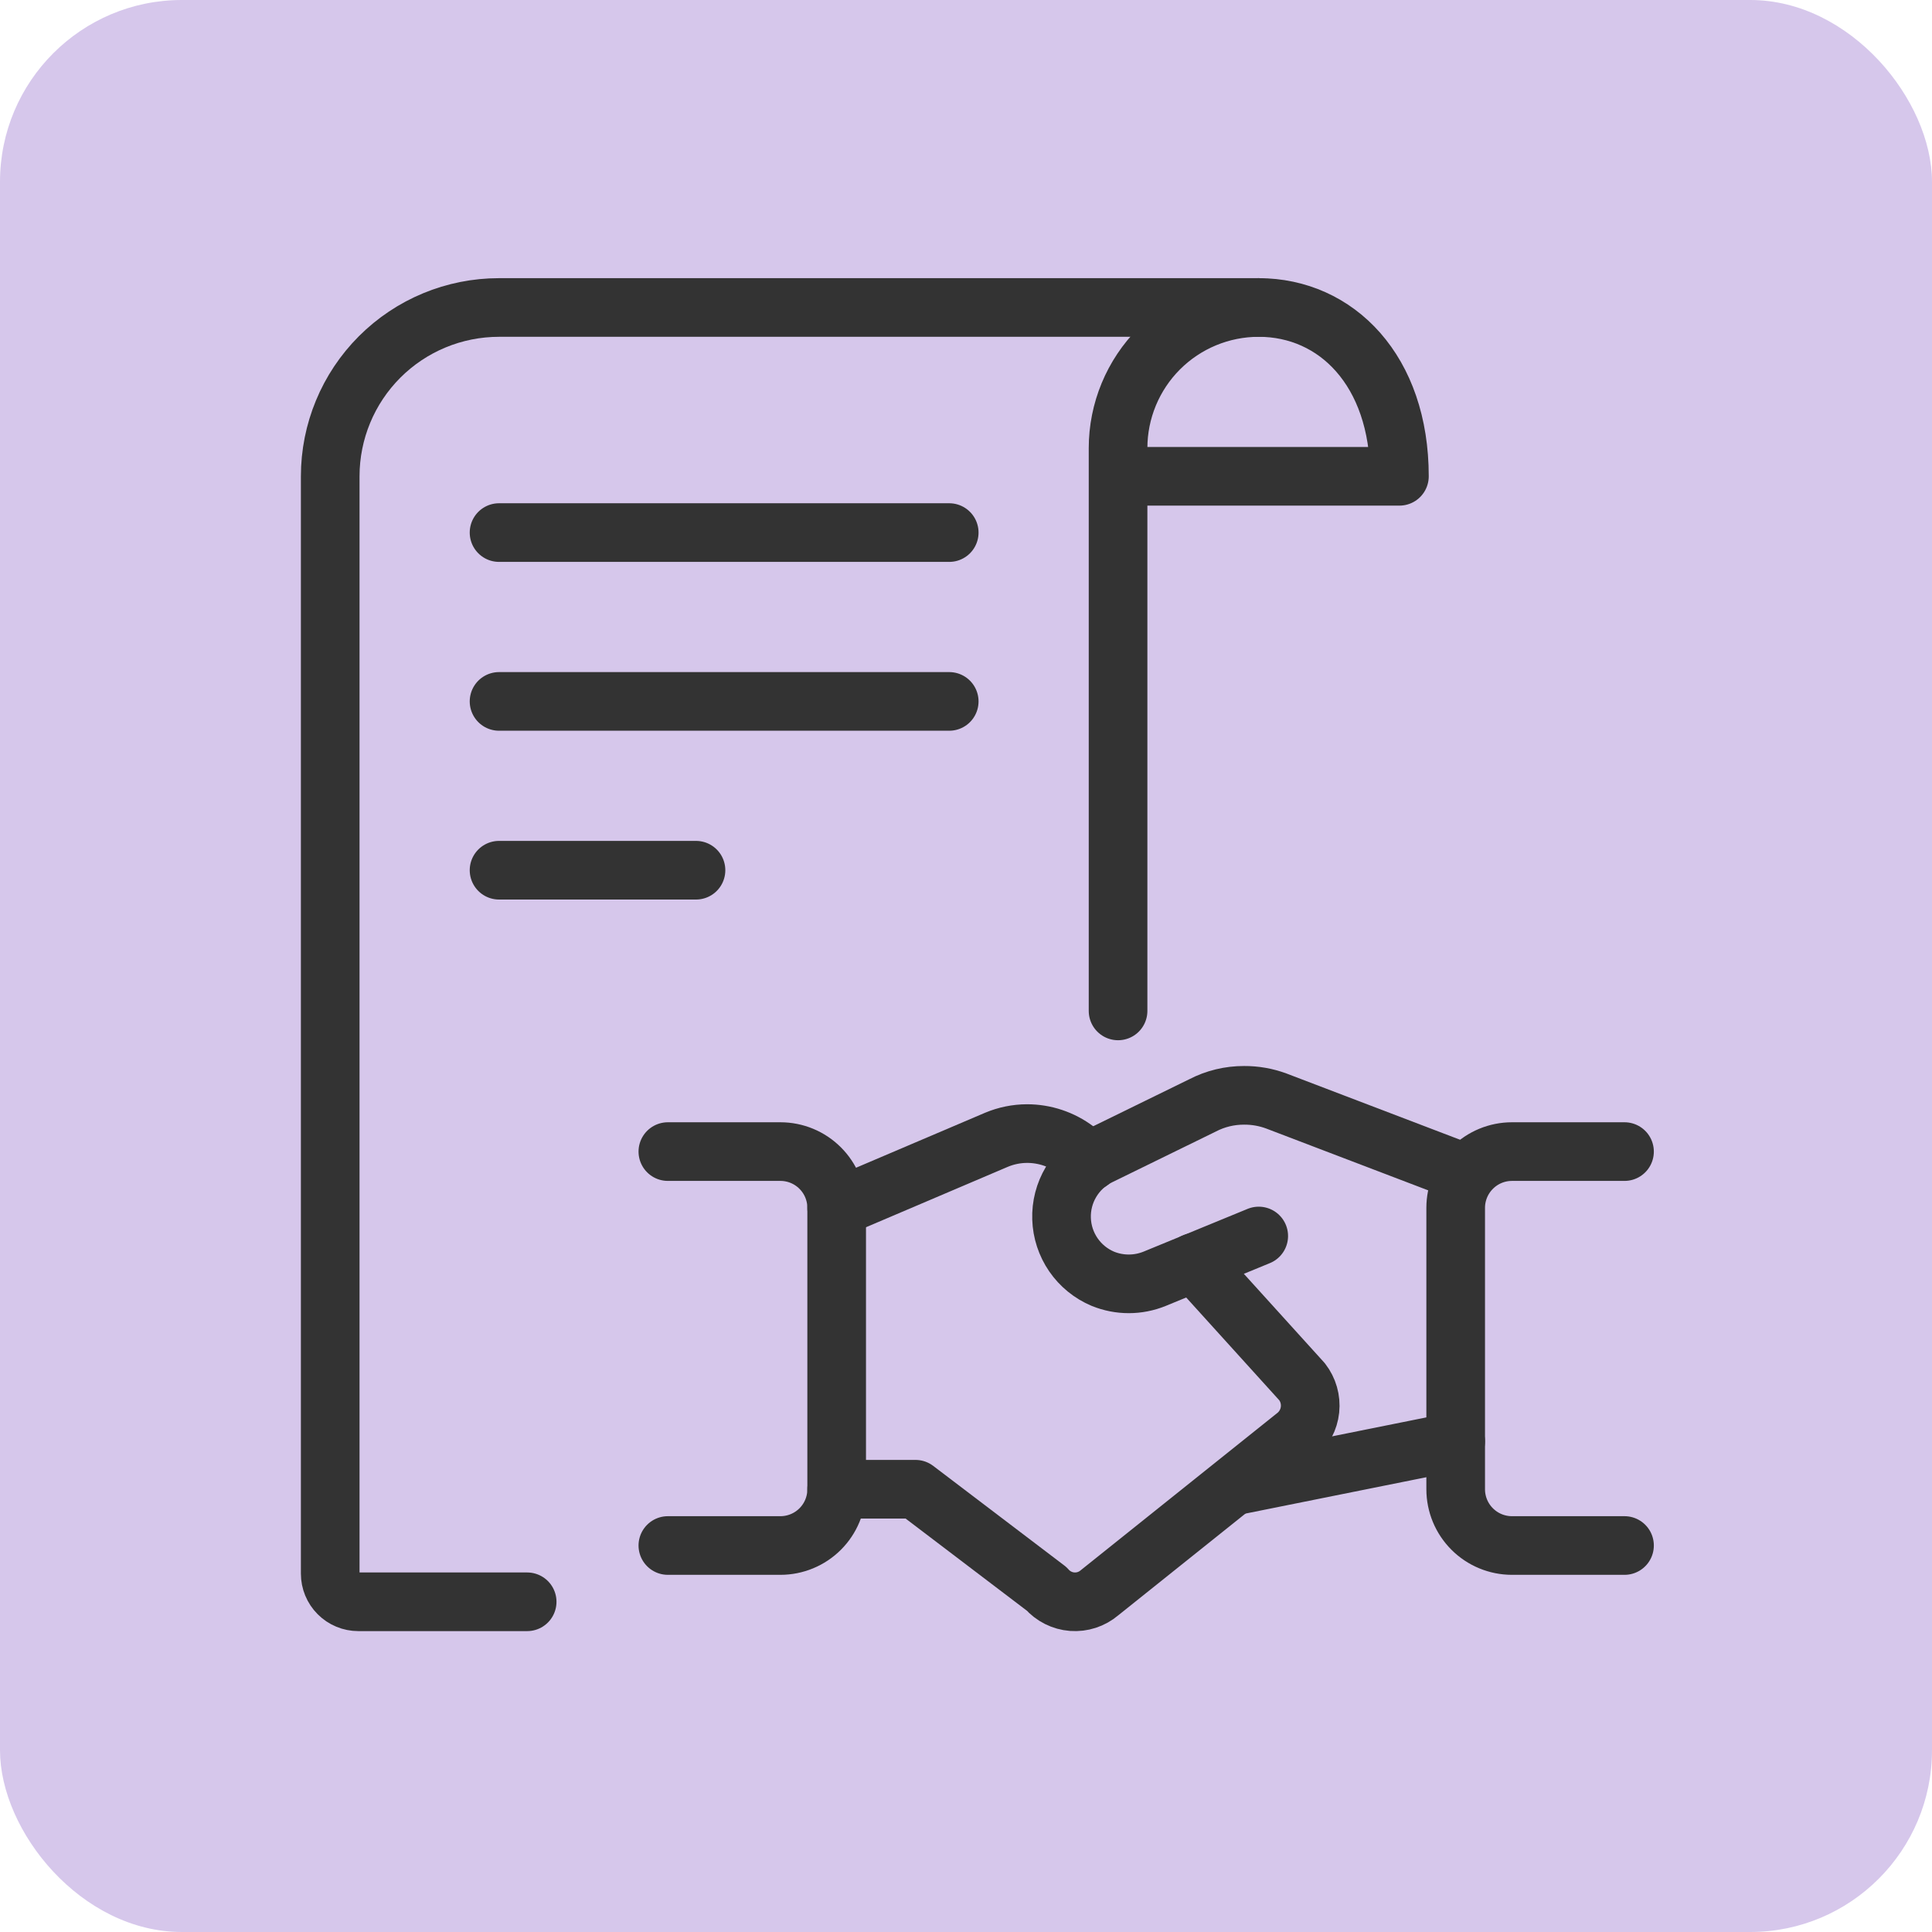
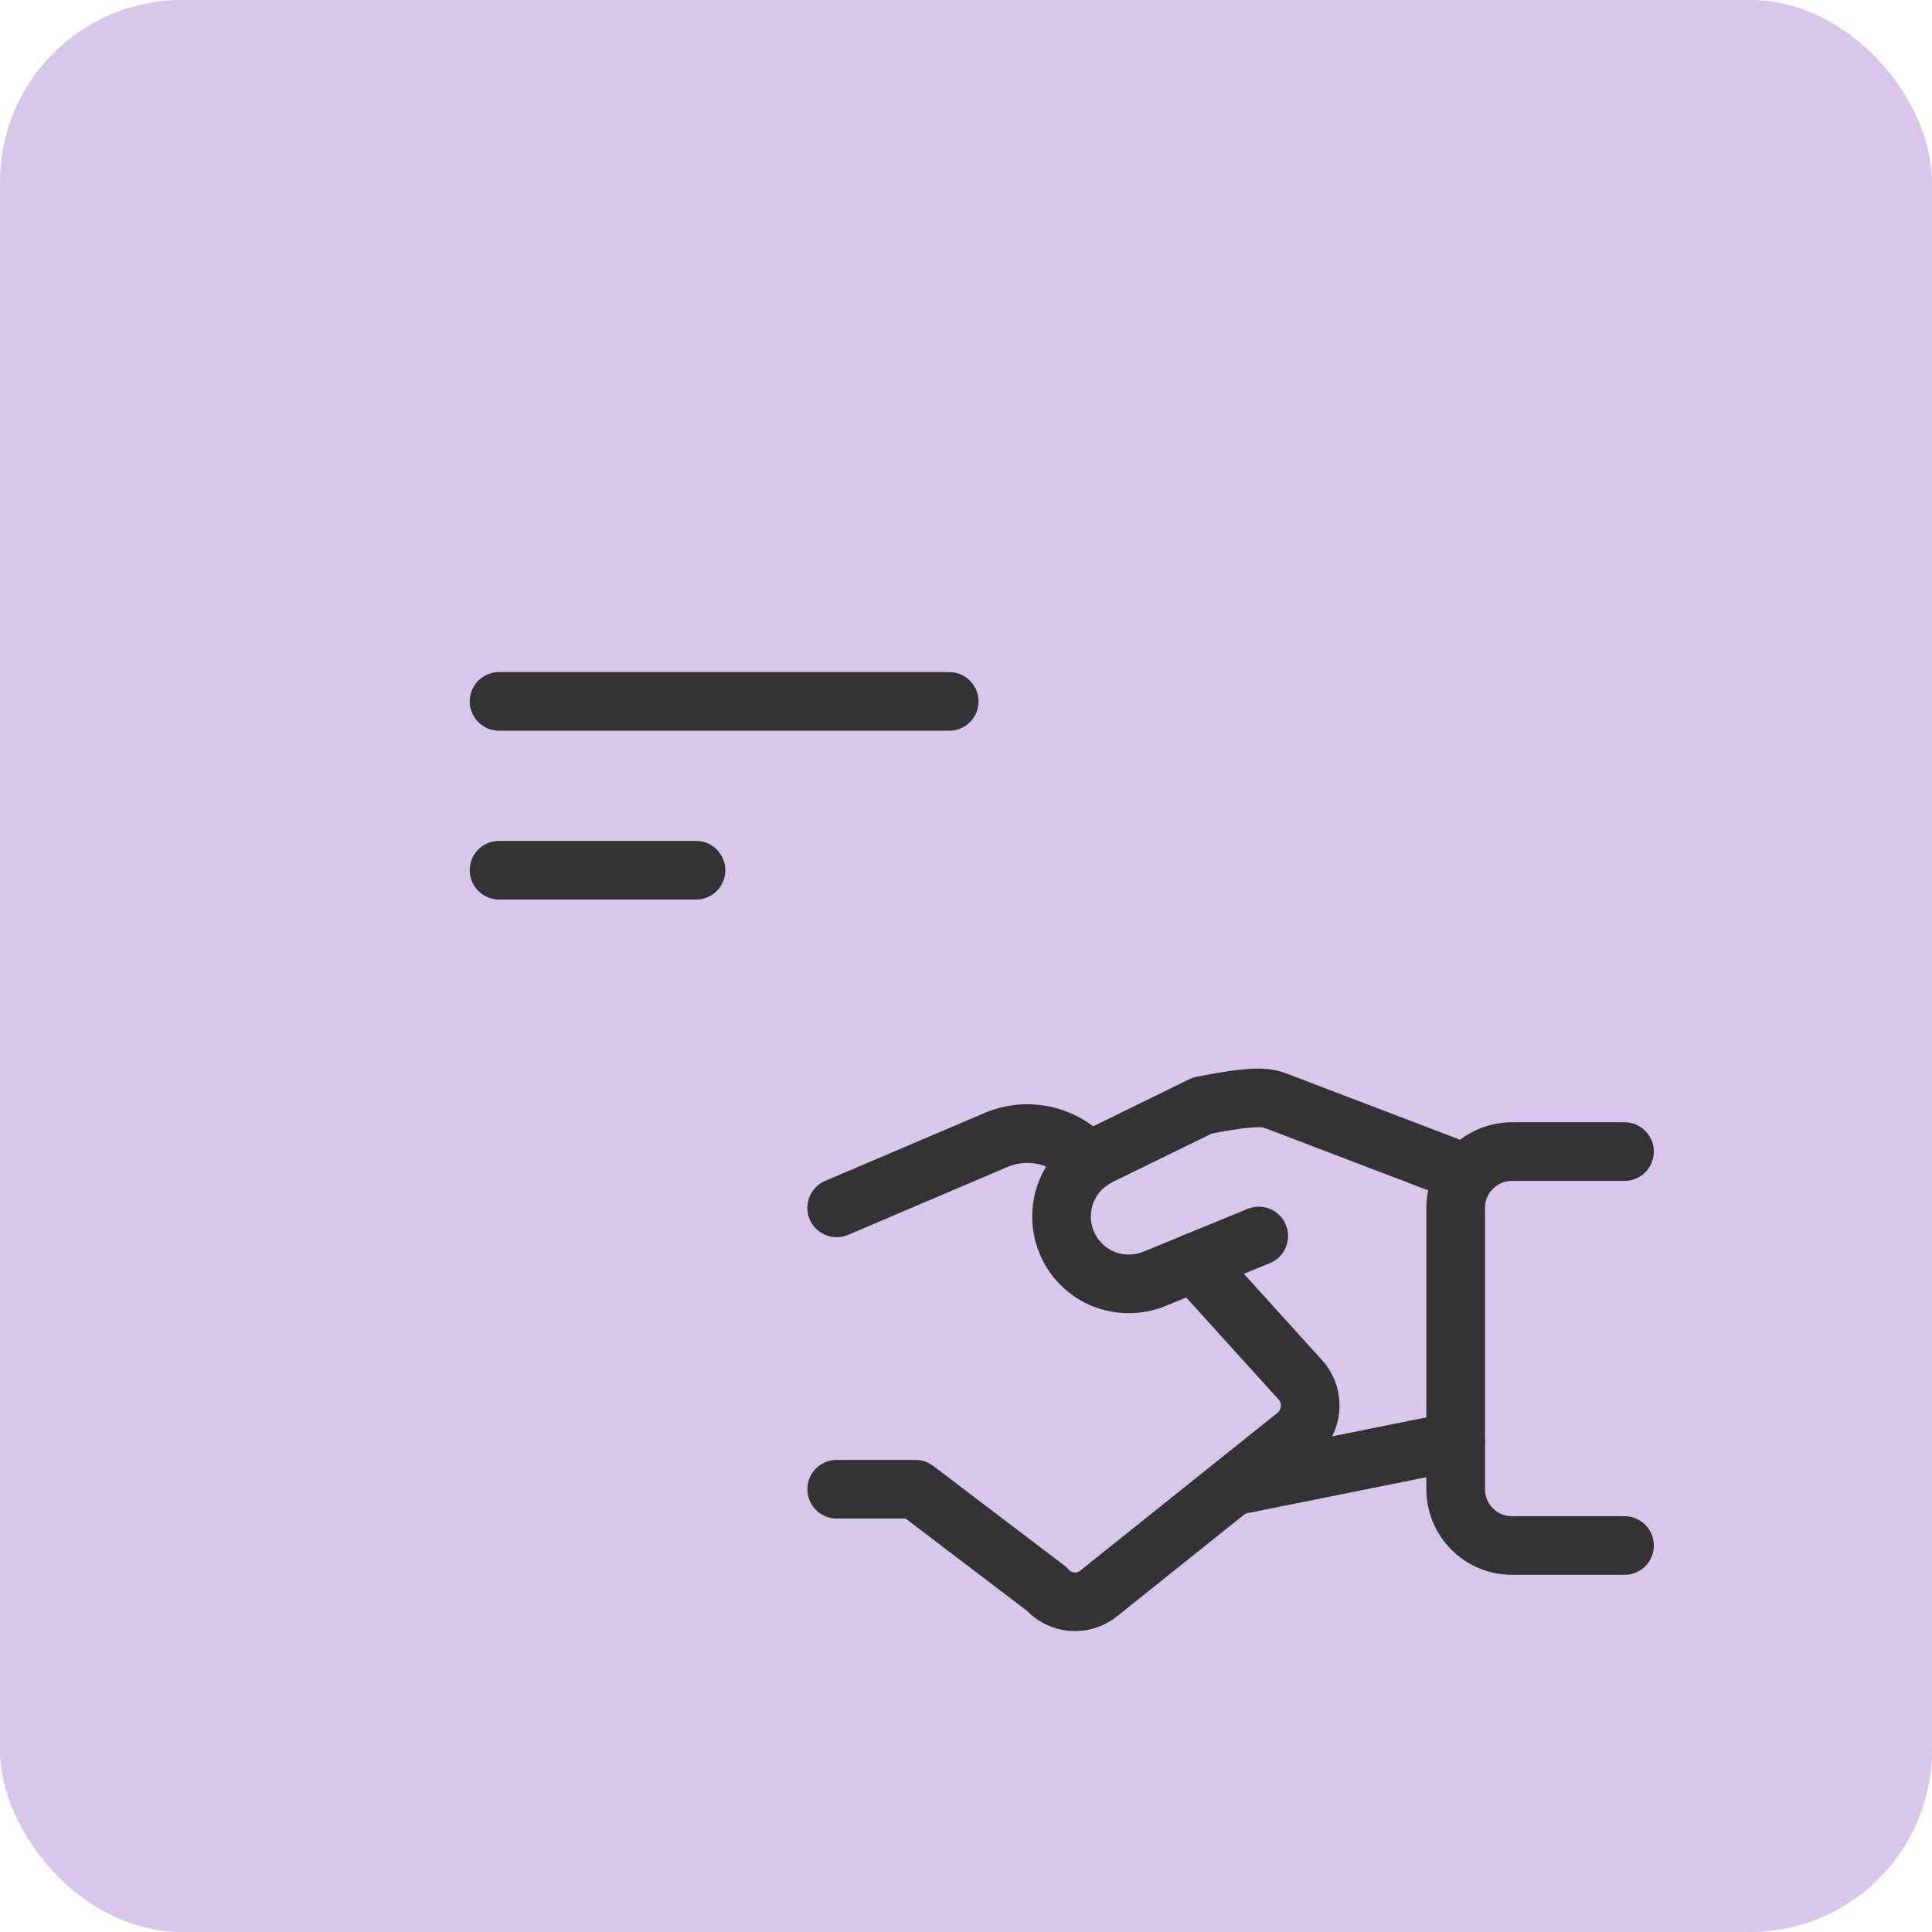
<svg xmlns="http://www.w3.org/2000/svg" width="85" height="85" viewBox="0 0 85 85" fill="none">
  <rect width="85" height="85" rx="8" fill="#D6C7EB" />
  <path d="M64.044 63.416L54.315 65.372" stroke="#333333" stroke-width="2.58" stroke-linecap="round" stroke-linejoin="round" />
-   <path d="M55.379 54.379L50.799 56.261C50.069 56.558 49.251 56.558 48.521 56.261C47.997 56.04 47.547 55.674 47.225 55.206C46.903 54.737 46.722 54.186 46.704 53.618C46.685 53.049 46.831 52.488 47.122 52C47.413 51.511 47.839 51.117 48.347 50.864L52.903 48.635C53.469 48.34 54.097 48.188 54.735 48.19C55.217 48.187 55.694 48.271 56.146 48.437L64.515 51.631" stroke="#333333" stroke-width="2.58" stroke-linecap="round" stroke-linejoin="round" />
+   <path d="M55.379 54.379L50.799 56.261C50.069 56.558 49.251 56.558 48.521 56.261C47.997 56.04 47.547 55.674 47.225 55.206C46.903 54.737 46.722 54.186 46.704 53.618C46.685 53.049 46.831 52.488 47.122 52C47.413 51.511 47.839 51.117 48.347 50.864L52.903 48.635C55.217 48.187 55.694 48.271 56.146 48.437L64.515 51.631" stroke="#333333" stroke-width="2.58" stroke-linecap="round" stroke-linejoin="round" />
  <path d="M36.81 65.52H40.277L46.045 69.903C46.332 70.232 46.738 70.435 47.173 70.468C47.609 70.5 48.04 70.359 48.373 70.076L57.038 63.144C57.375 62.859 57.589 62.456 57.635 62.017C57.681 61.579 57.556 61.14 57.286 60.792L52.532 55.543" stroke="#333333" stroke-width="2.58" stroke-linecap="round" stroke-linejoin="round" />
  <path d="M47.952 51.111L47.333 50.591C46.712 50.123 45.956 49.871 45.179 49.873C44.72 49.875 44.265 49.968 43.842 50.145L36.81 53.141" stroke="#333333" stroke-width="2.58" stroke-linecap="round" stroke-linejoin="round" />
-   <path d="M29.383 67.996H34.334C34.991 67.996 35.621 67.735 36.085 67.271C36.55 66.807 36.81 66.177 36.81 65.52V53.141C36.81 52.485 36.55 51.855 36.085 51.391C35.621 50.926 34.991 50.665 34.334 50.665H29.383" stroke="#333333" stroke-width="2.58" stroke-linecap="round" stroke-linejoin="round" />
  <path d="M71.472 67.996H66.52C65.864 67.996 65.234 67.735 64.77 67.271C64.305 66.807 64.044 66.177 64.044 65.52V53.141C64.044 52.485 64.305 51.855 64.77 51.391C65.234 50.926 65.864 50.665 66.52 50.665H71.472" stroke="#333333" stroke-width="2.58" stroke-linecap="round" stroke-linejoin="round" />
-   <path d="M55.379 13.528H21.955C19.985 13.528 18.096 14.31 16.703 15.703C15.31 17.096 14.528 18.985 14.528 20.955V69.234C14.528 69.562 14.658 69.877 14.89 70.109C15.123 70.342 15.437 70.472 15.766 70.472H23.193" stroke="#333333" stroke-width="2.58" stroke-linecap="round" stroke-linejoin="round" />
-   <path d="M21.956 23.431H41.762" stroke="#333333" stroke-width="2.58" stroke-linecap="round" stroke-linejoin="round" />
  <path d="M21.956 30.859H41.762" stroke="#333333" stroke-width="2.58" stroke-linecap="round" stroke-linejoin="round" />
  <path d="M21.956 38.286H30.621" stroke="#333333" stroke-width="2.58" stroke-linecap="round" stroke-linejoin="round" />
-   <path d="M49.19 44.476V19.718C49.19 18.076 49.842 16.502 51.002 15.341C52.163 14.18 53.737 13.528 55.379 13.528C58.796 13.528 61.569 16.301 61.569 20.955H49.19" stroke="#333333" stroke-width="2.58" stroke-linecap="round" stroke-linejoin="round" />
</svg>